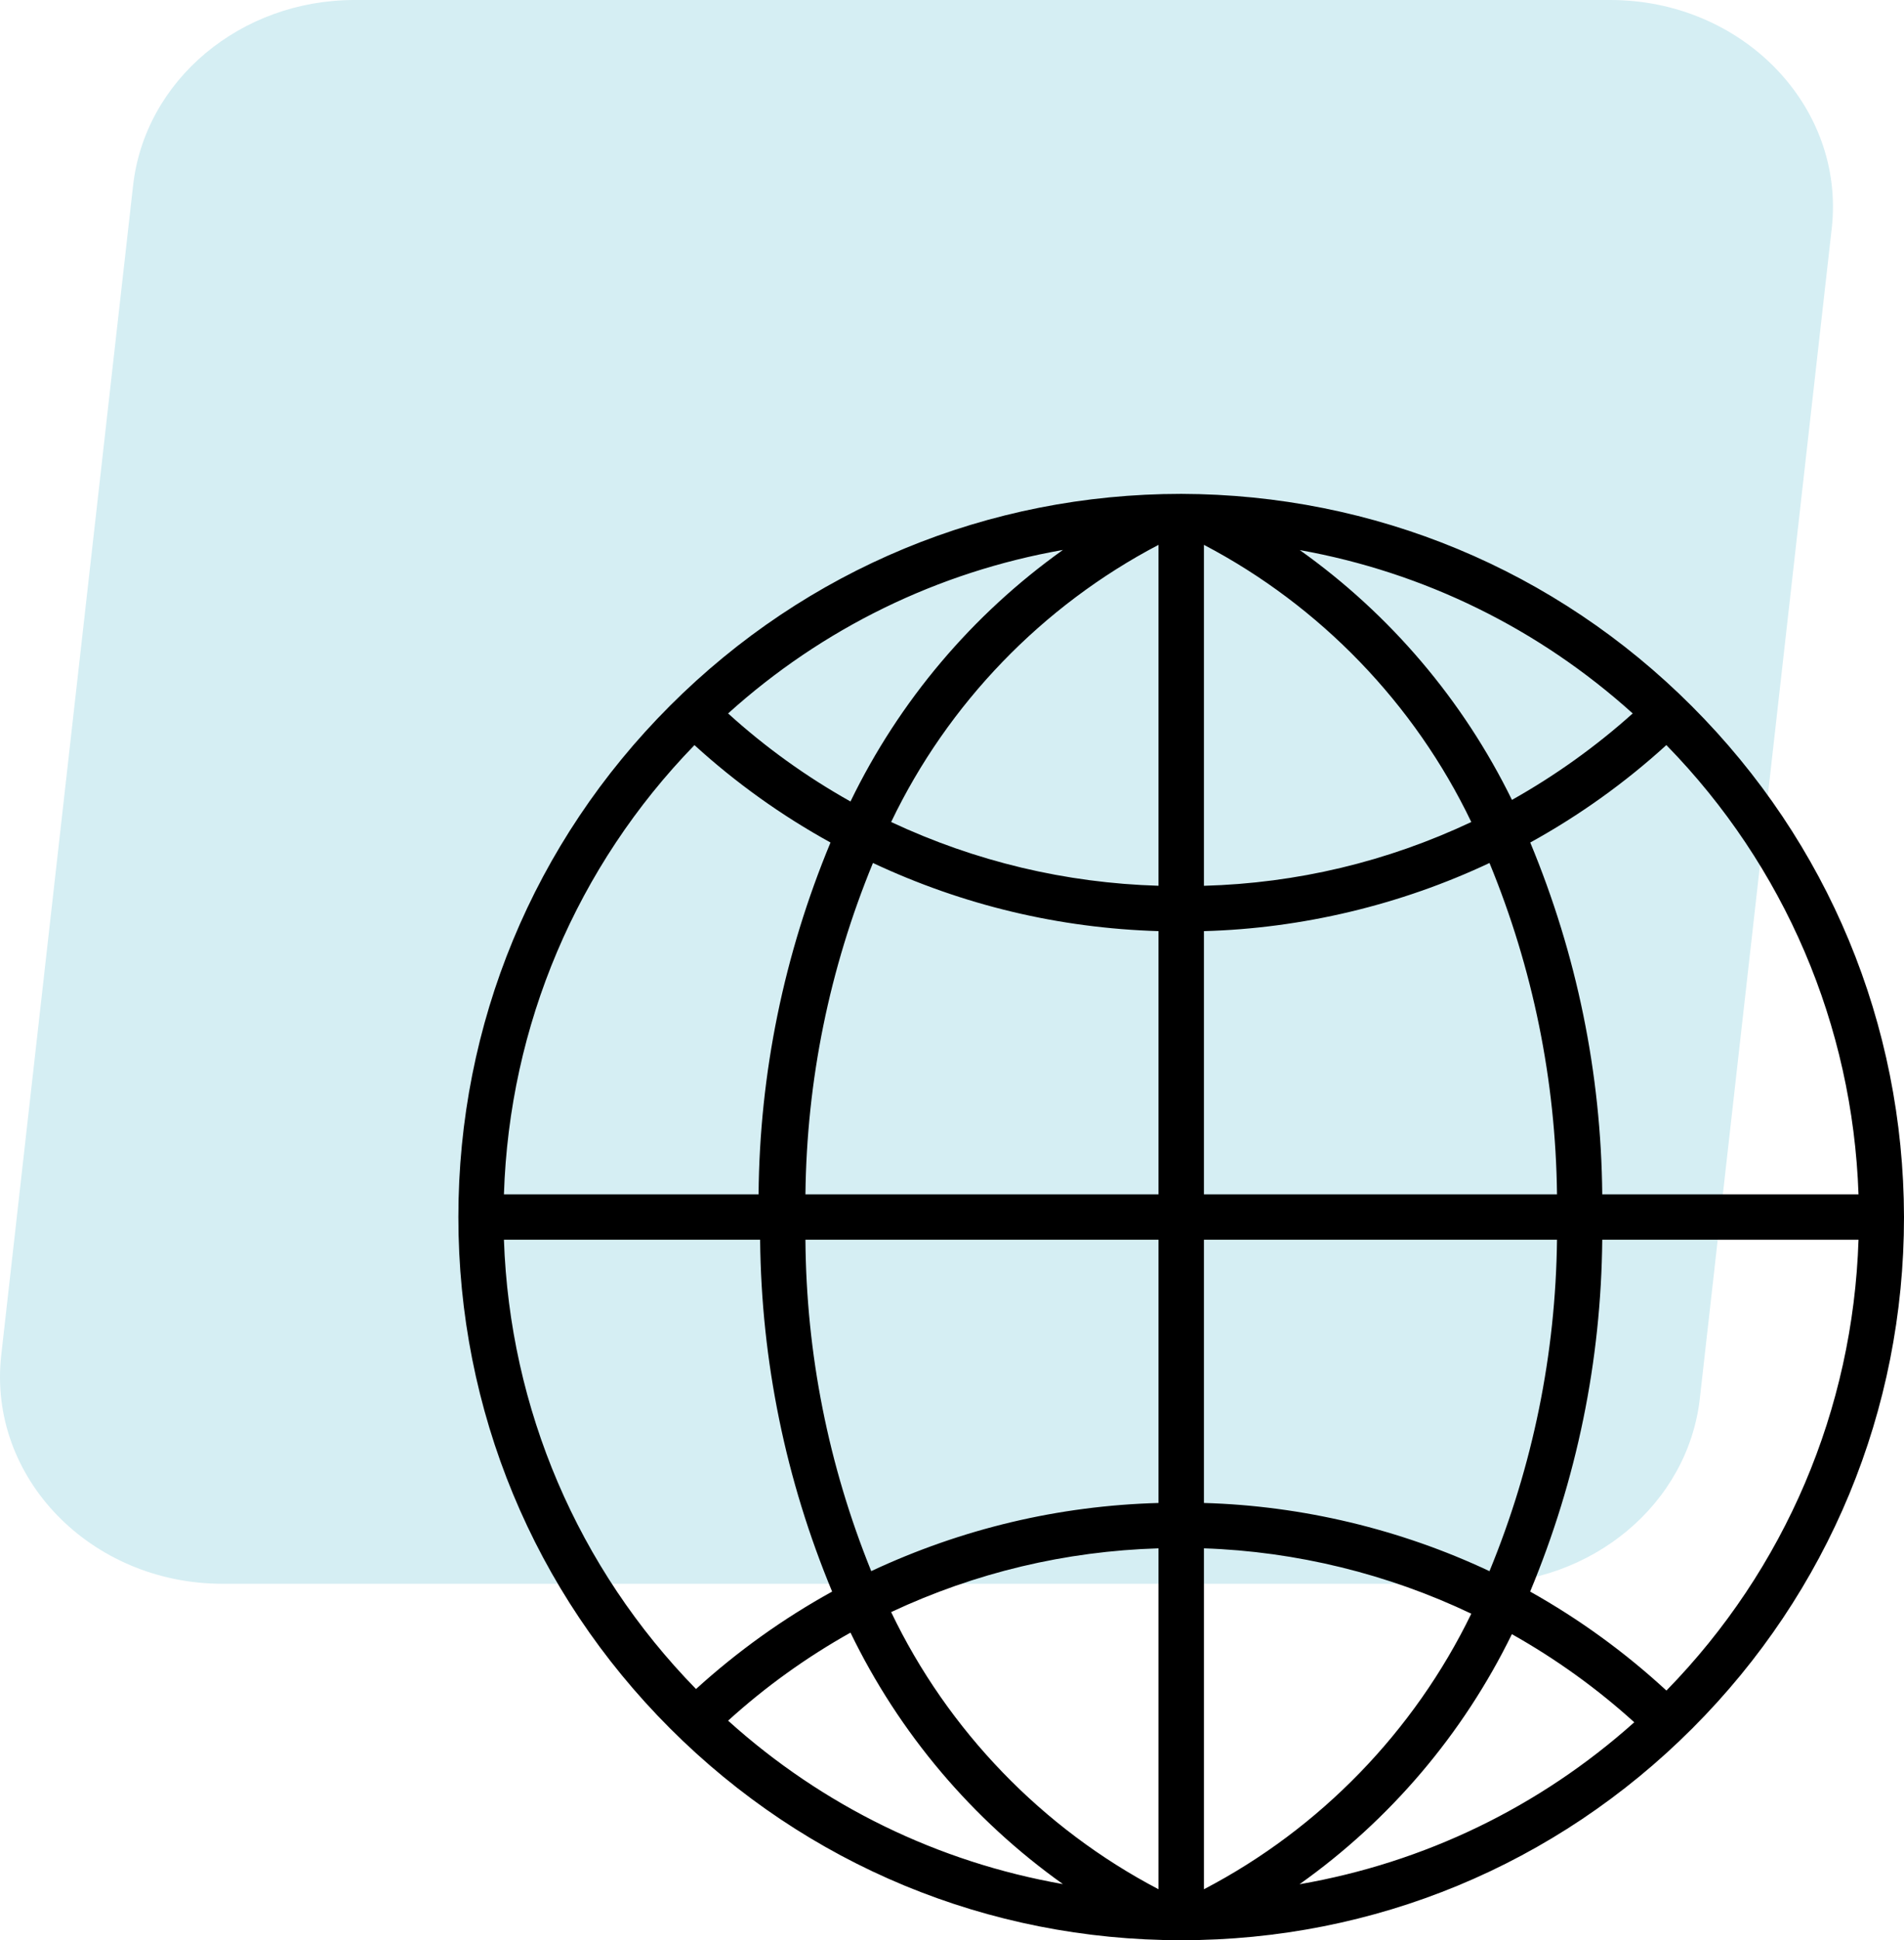
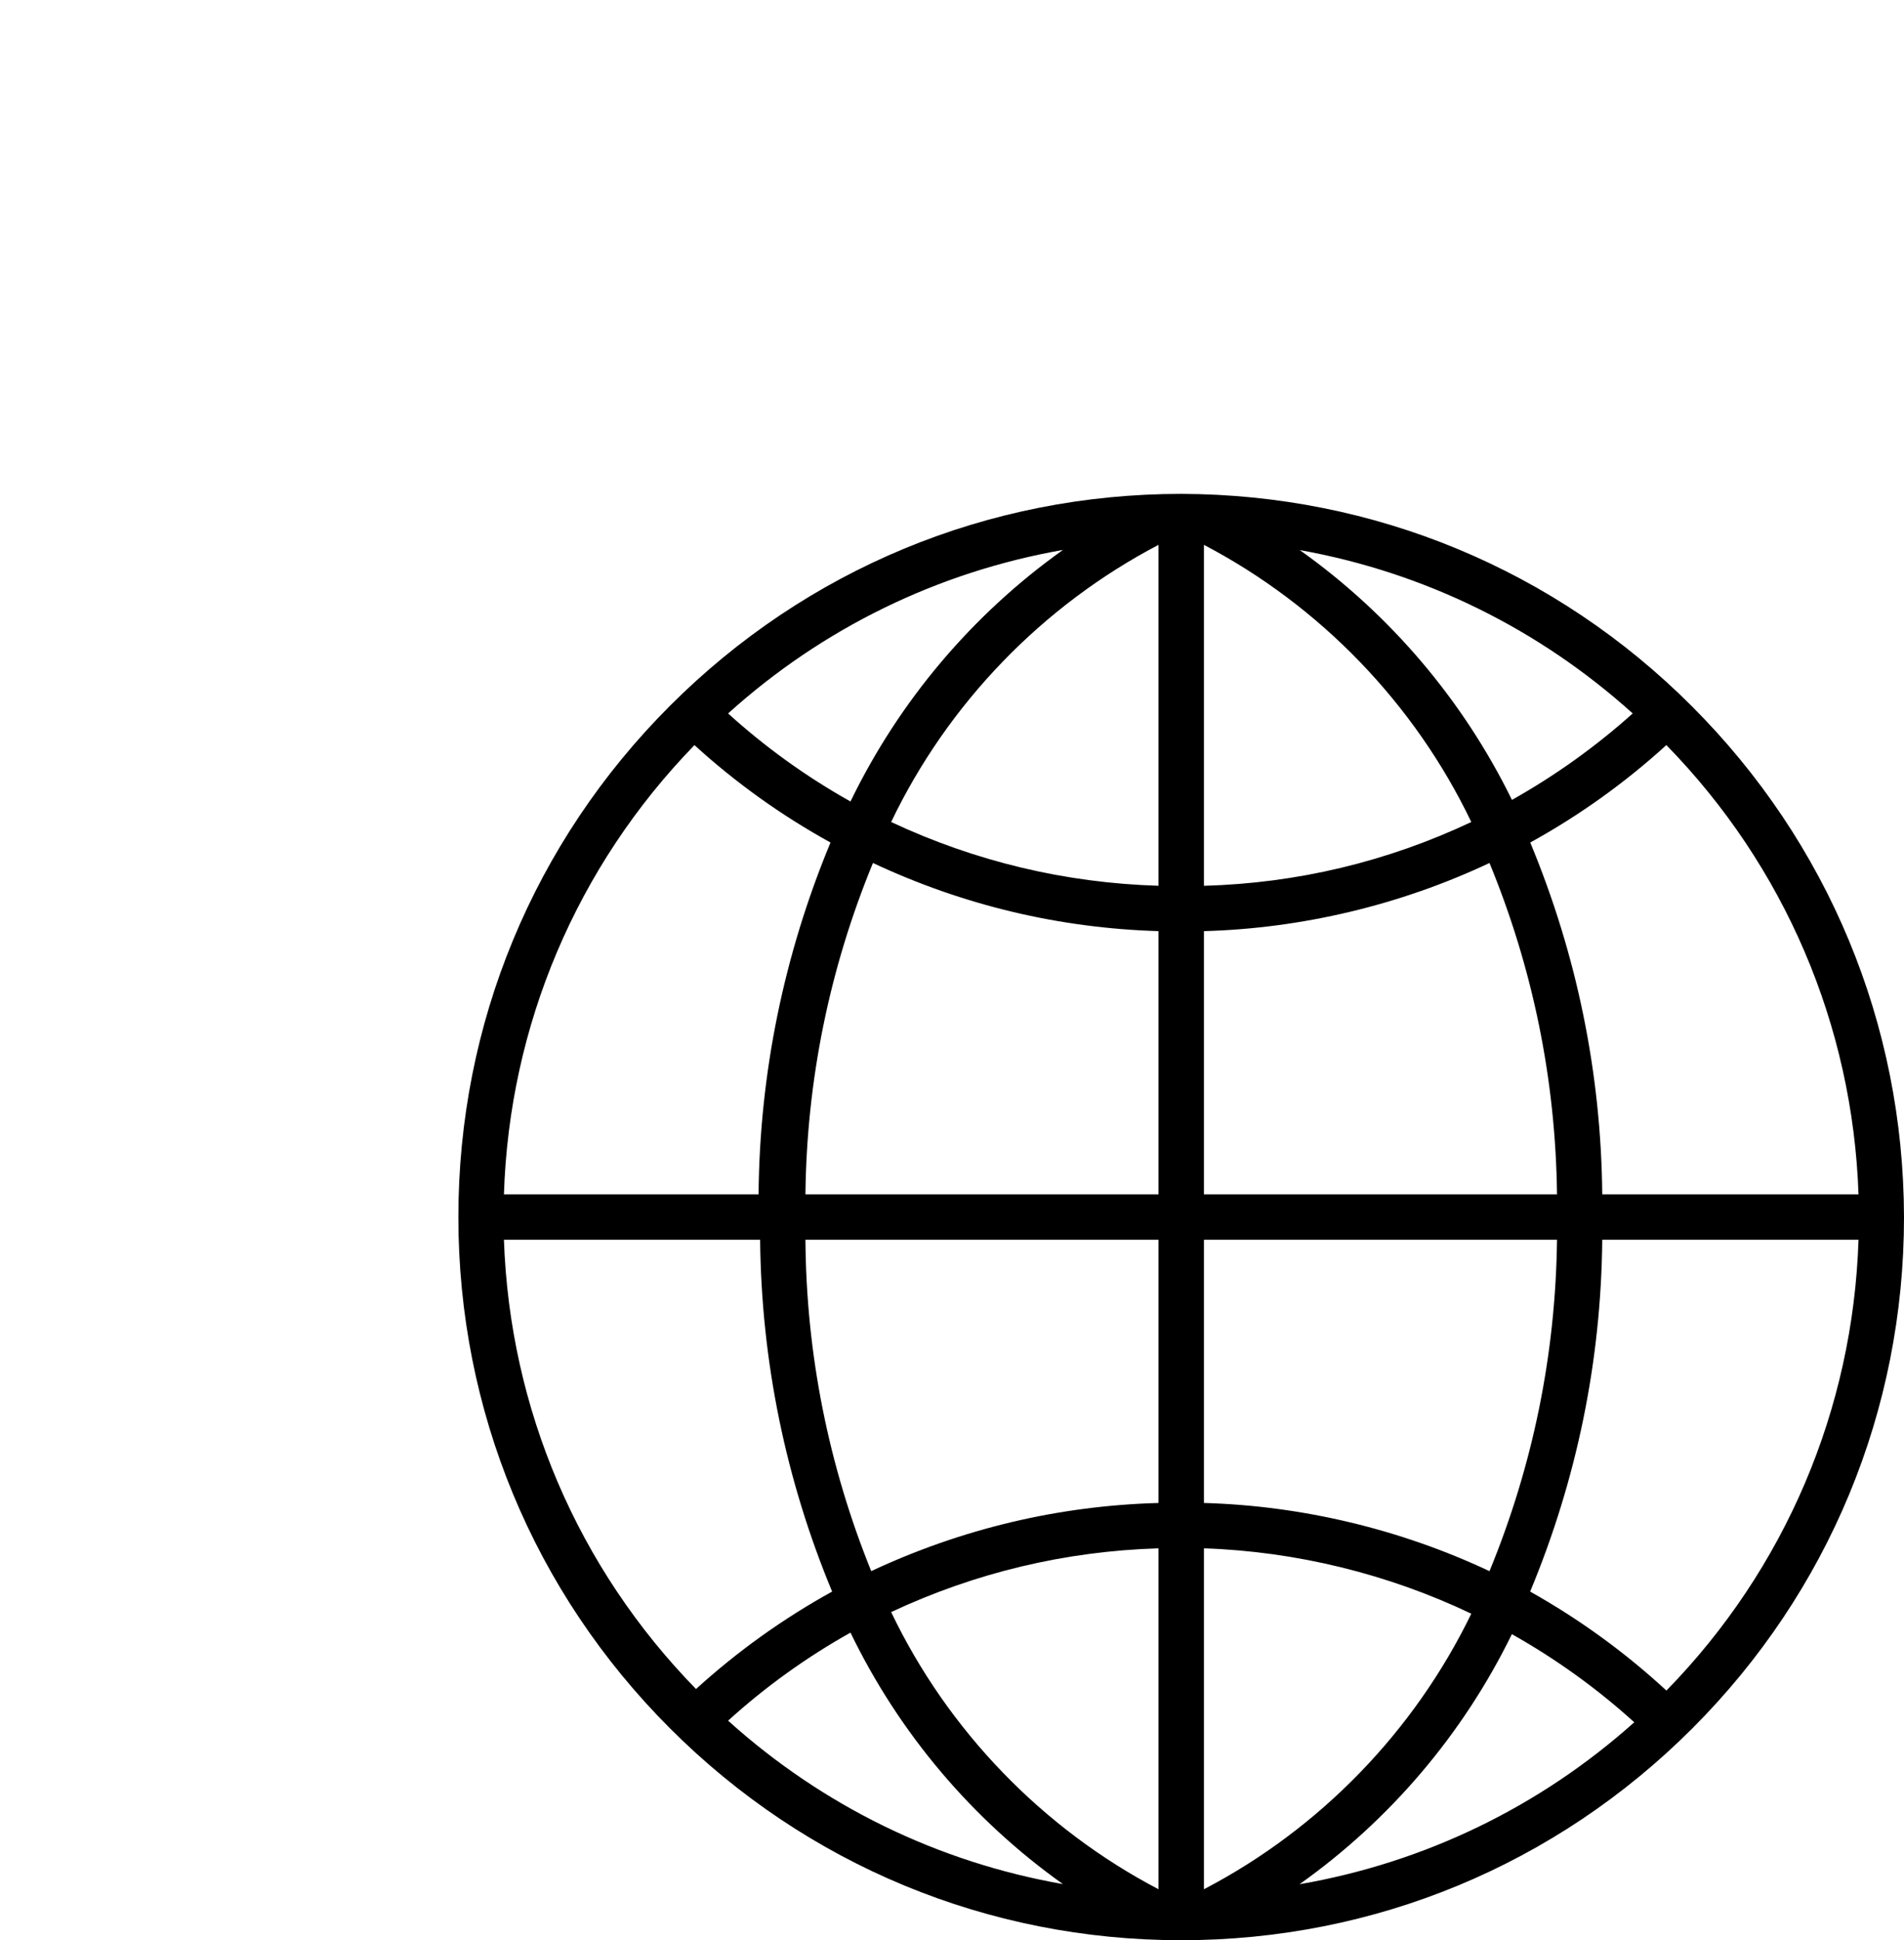
<svg xmlns="http://www.w3.org/2000/svg" width="54" height="55" viewBox="0 0 54 55" fill="none">
-   <path d="M6.315 44.896H41.93C45.163 44.896 47.873 42.628 48.21 39.64L51.95 6.48C52.341 3.016 49.418 0 45.67 0H10.056C6.823 0 4.112 2.269 3.775 5.256L0.035 38.417C-0.355 41.88 2.568 44.896 6.315 44.896Z" fill="#D5EEF3" />
  <path d="M47.982 20.018C44.117 16.151 38.975 14.014 33.501 14C28.023 14 22.876 16.133 19.004 20.004C15.132 23.875 13 29.023 13 34.501C13 39.978 15.133 45.126 19.004 48.996C22.875 52.868 28.023 55 33.501 55C38.98 55 44.125 52.868 47.996 48.996C51.867 45.125 54 39.977 54 34.501C53.988 29.028 51.851 23.886 47.982 20.018ZM43.397 45.117C44.722 41.935 45.41 38.581 45.442 35.143H52.71C52.555 39.956 50.626 44.481 47.262 47.923C46.088 46.839 44.789 45.897 43.397 45.117ZM45.442 33.857C45.41 30.419 44.722 27.065 43.4 23.883C44.787 23.119 46.086 22.191 47.26 21.121C50.615 24.553 52.544 29.063 52.71 33.857L45.442 33.857ZM34.145 42.605V35.143H44.159C44.12 38.386 43.476 41.544 42.244 44.538C39.72 43.35 36.928 42.683 34.145 42.605ZM42.879 46.324C44.129 47.027 45.294 47.865 46.35 48.822C43.664 51.224 40.399 52.8 36.856 53.413C39.424 51.59 41.494 49.156 42.879 46.324ZM42.881 22.675C41.494 19.846 39.426 17.414 36.863 15.593C40.387 16.225 43.634 17.816 46.306 20.224C45.257 21.164 44.106 21.987 42.881 22.675ZM44.159 33.857H34.145V26.395C36.928 26.319 39.721 25.652 42.244 24.463C43.476 27.456 44.12 30.614 44.159 33.857ZM34.145 25.11V15.445C37.438 17.17 40.119 19.946 41.728 23.302C39.334 24.43 36.784 25.037 34.145 25.11ZM41.728 45.744C40.109 49.081 37.431 51.842 34.145 53.555V43.891C36.755 43.978 39.369 44.618 41.728 45.744ZM25.274 23.302C26.881 19.946 29.563 17.17 32.857 15.445V25.109C30.218 25.03 27.668 24.422 25.274 23.302ZM24.121 22.72C22.875 22.022 21.708 21.184 20.65 20.224C23.332 17.805 26.599 16.213 30.146 15.589C27.573 17.423 25.503 19.872 24.121 22.72ZM32.857 35.143V42.605C30.023 42.683 27.284 43.333 24.709 44.537C23.494 41.535 22.866 38.377 22.843 35.143H32.857ZM24.121 46.28C25.501 49.13 27.571 51.577 30.146 53.409C26.599 52.786 23.334 51.195 20.65 48.776C21.708 47.816 22.875 46.978 24.121 46.28ZM22.843 33.857C22.88 30.62 23.524 27.46 24.758 24.463C27.31 25.66 30.033 26.31 32.857 26.395V33.857H22.843ZM21.558 35.143C21.593 38.586 22.28 41.94 23.6 45.117C22.215 45.881 20.917 46.809 19.74 47.879C16.385 44.446 14.457 39.937 14.292 35.143L21.558 35.143ZM14.292 33.857C14.445 29.067 16.357 24.558 19.696 21.122C20.868 22.19 22.165 23.118 23.554 23.883C22.232 27.067 21.544 30.421 21.514 33.857H14.292ZM32.857 43.891V53.555C29.563 51.83 26.881 49.054 25.274 45.698C27.666 44.578 30.216 43.971 32.857 43.891Z" fill="black" />
</svg>